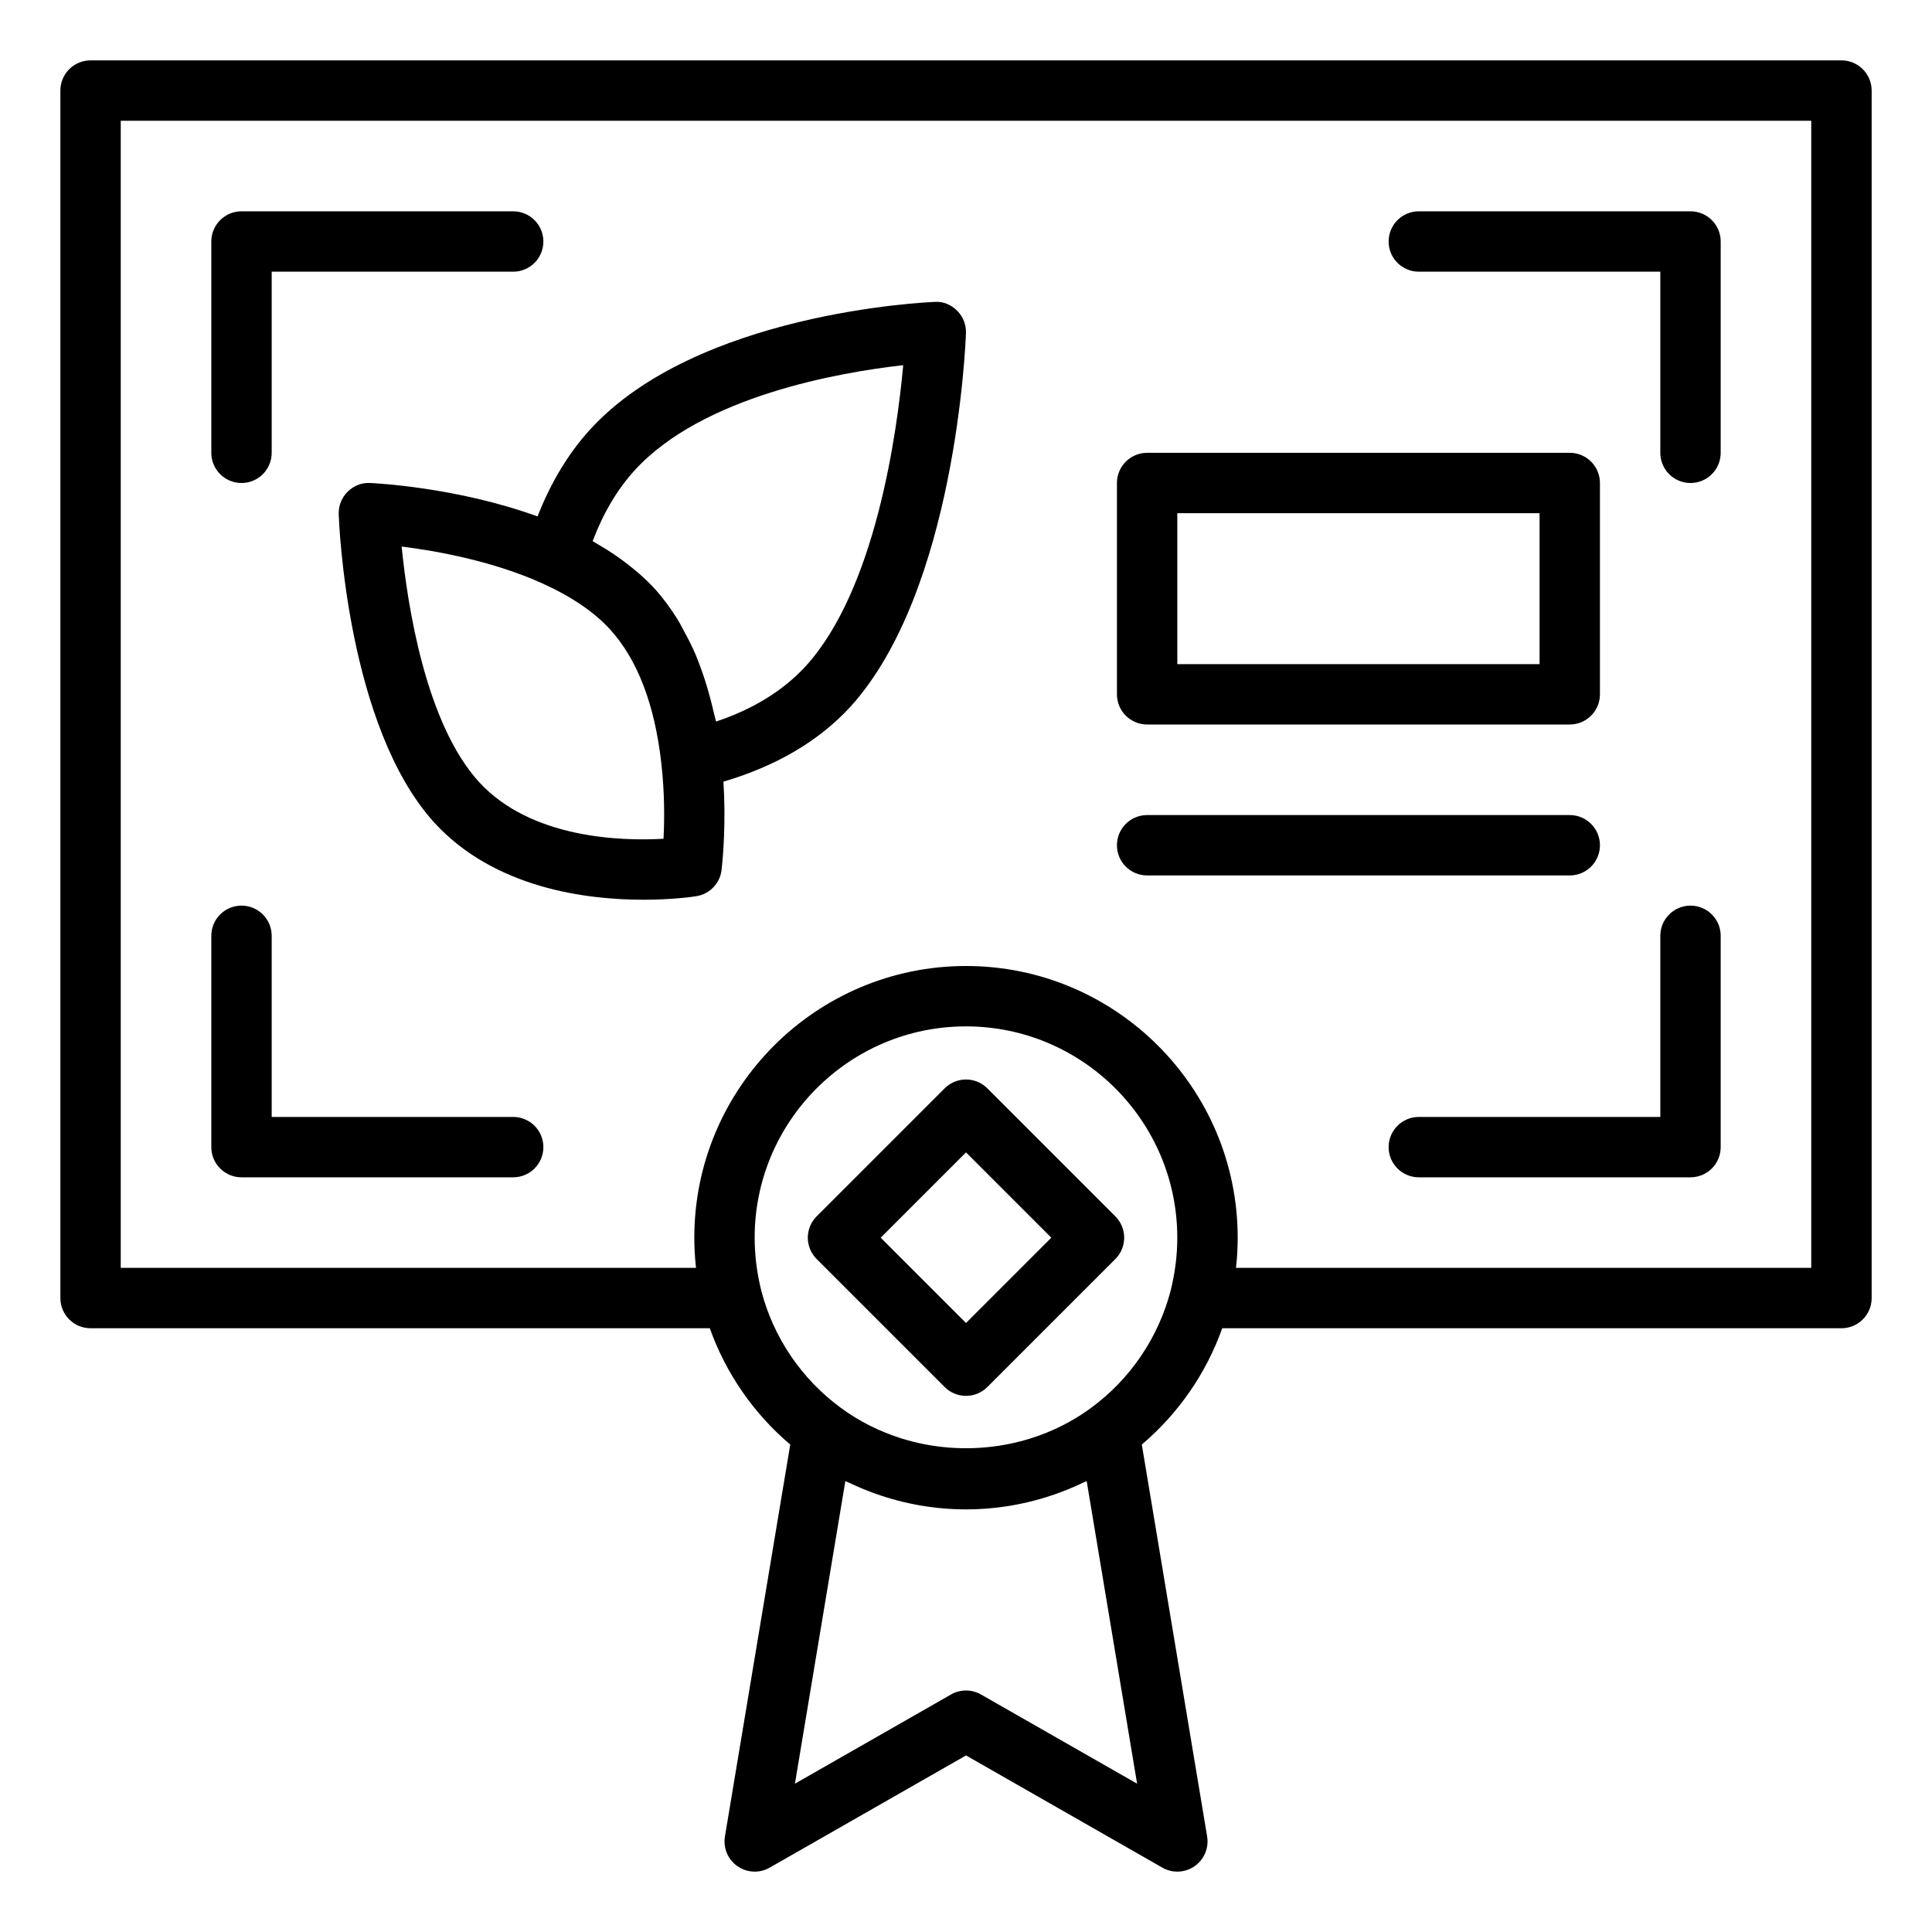
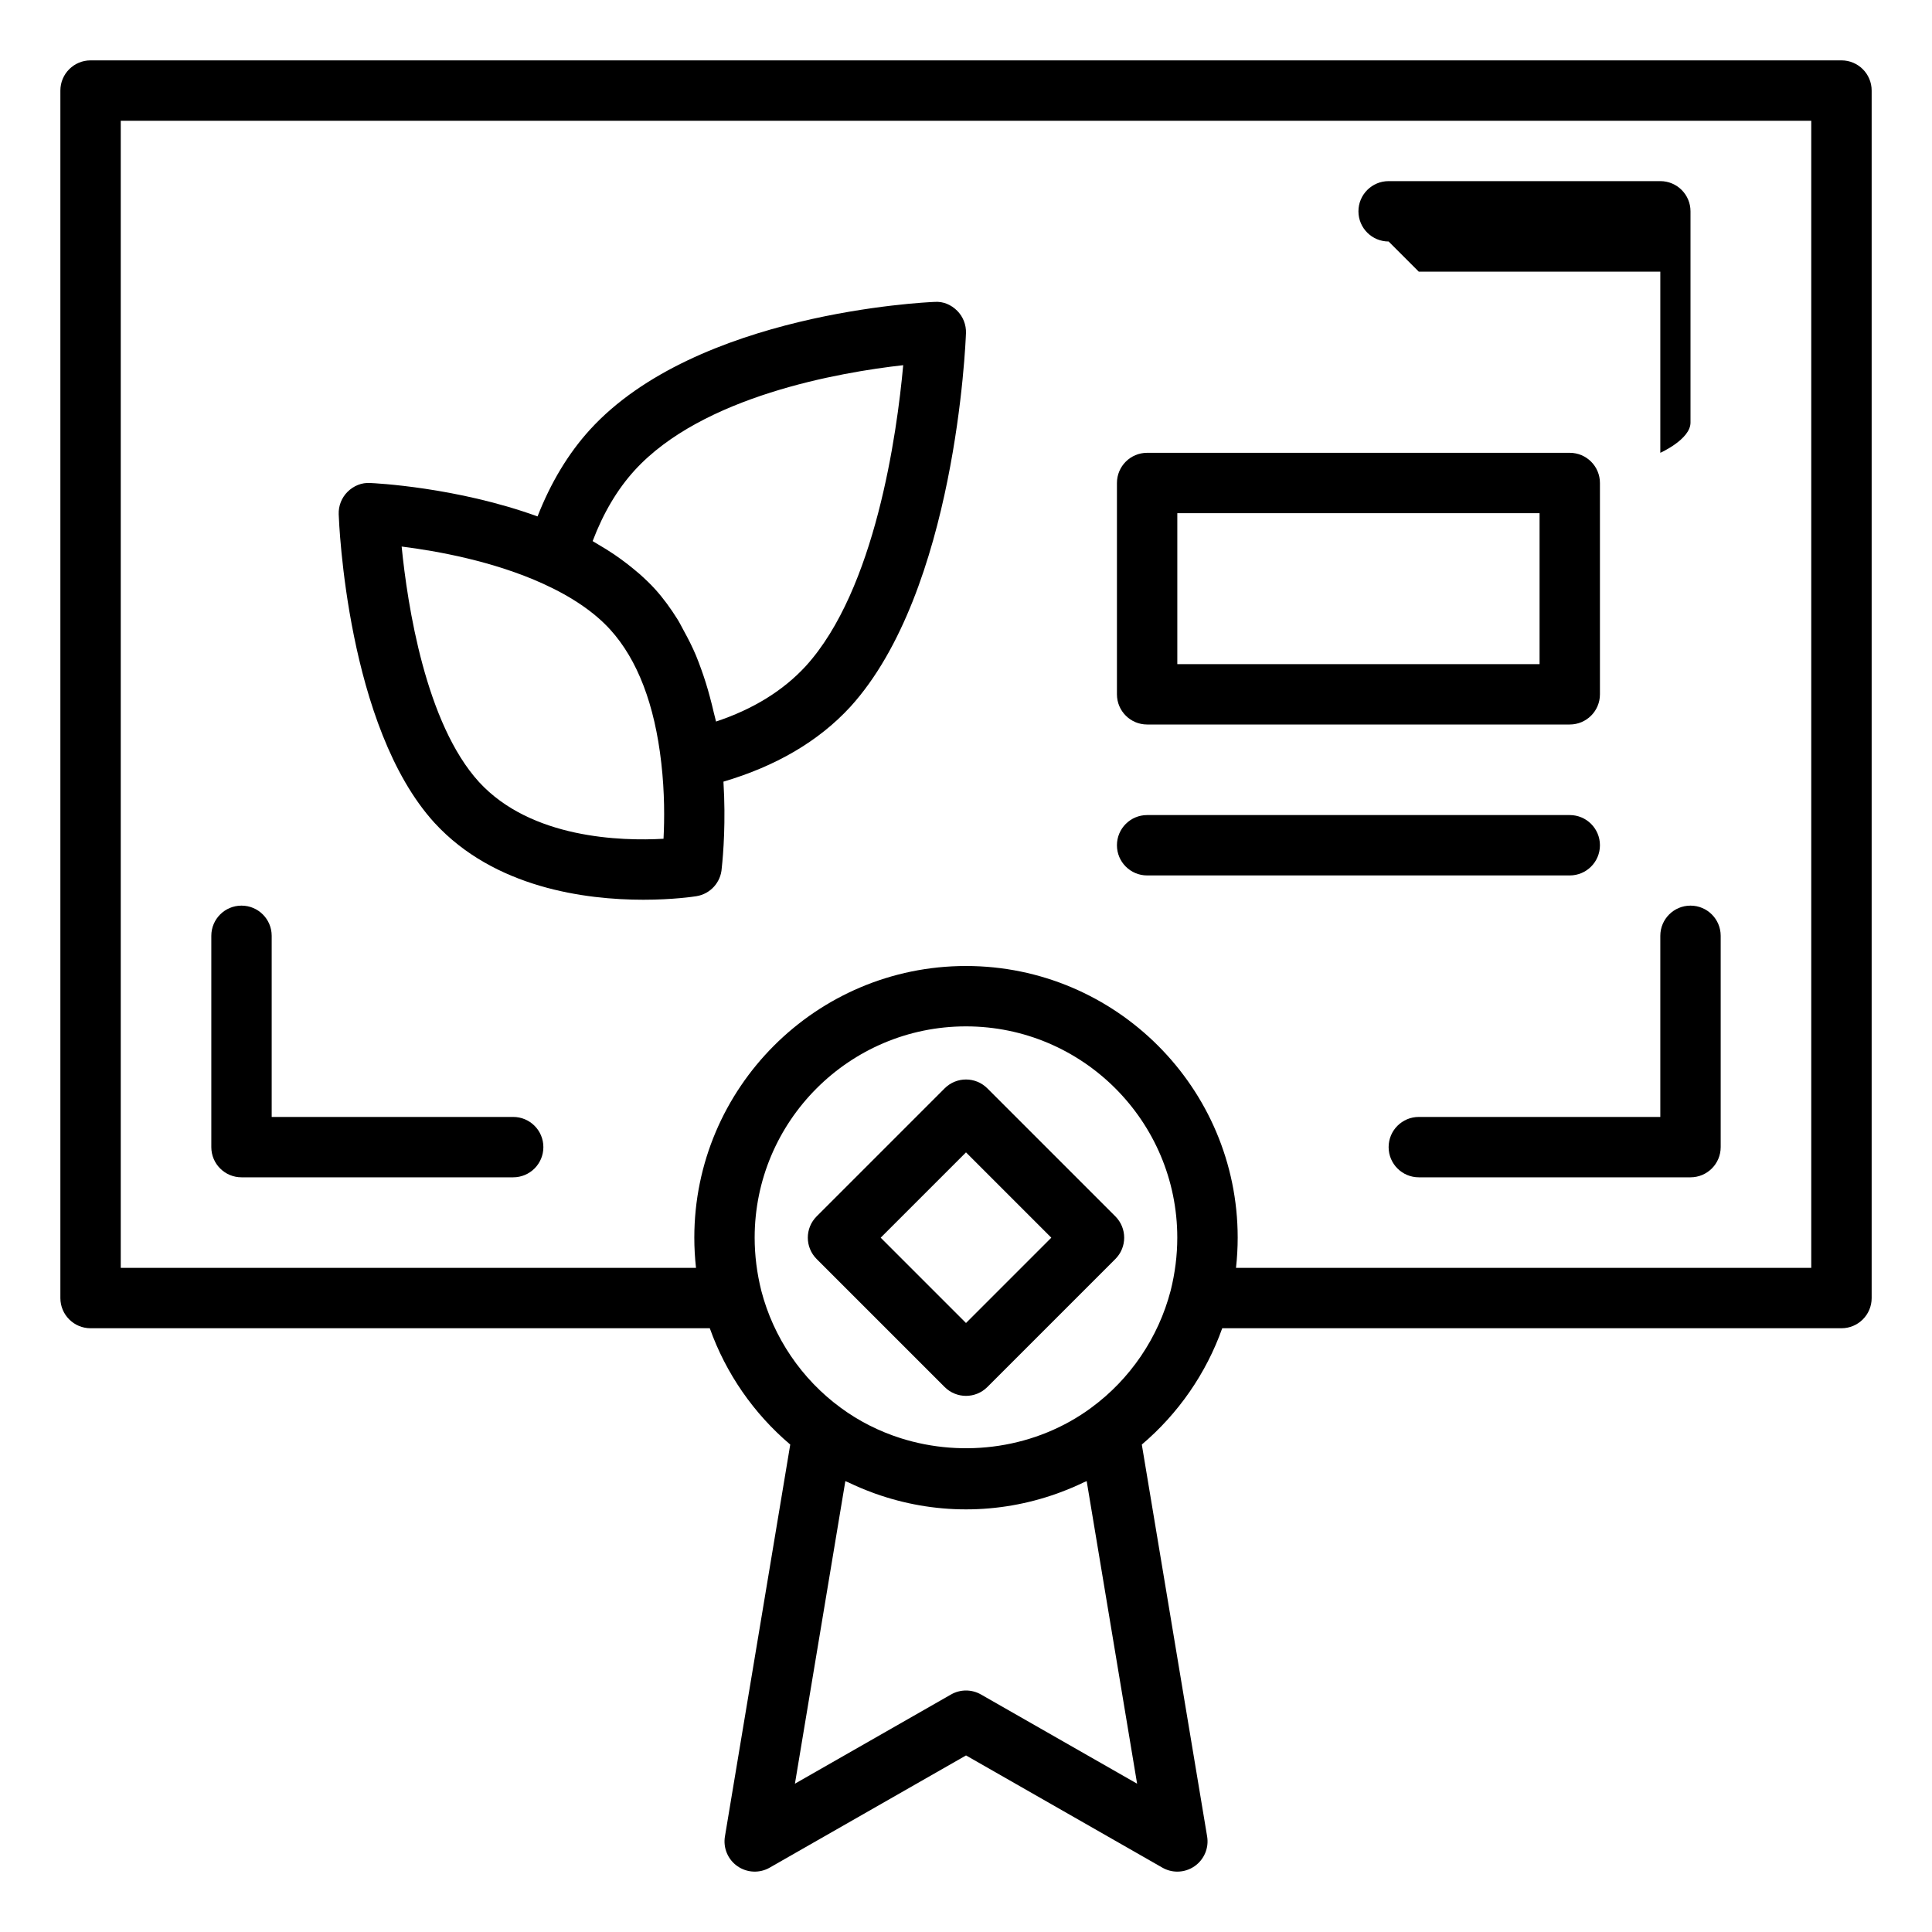
<svg xmlns="http://www.w3.org/2000/svg" enable-background="new 0 0 64 64" viewBox="0 0 64 64" width="300" height="300" version="1.1">
  <g width="100%" height="100%" transform="matrix(1,0,0,1,0,0)">
    <g id="Layer_1" />
    <g id="Layer_2">
      <g>
        <path d="m61 2h-58c-.552 0-1 .447-1 1v40c0 .553.448 1 1 1h20.513c.532 1.496 1.456 2.828 2.665 3.853l-2.164 12.983c-.063.381.098.764.415.984.317.221.733.24 1.068.048l6.504-3.717 6.504 3.717c.154.088.325.132.496.132.201 0 .4-.061.572-.18.316-.221.478-.604.415-.984l-2.164-12.983c1.208-1.025 2.131-2.355 2.664-3.853h20.513c.552 0 1-.447 1-1v-40c0-.553-.448-1-1-1zm-28.504 54.132c-.154-.088-.325-.132-.496-.132s-.342.044-.496.132l-5.171 2.955 1.67-10.023c.035.018.073.029.109.046.251.121.508.23.768.326.041.015.081.031.121.045.955.339 1.964.519 2.999.519 1.036 0 2.045-.18 3-.519.04-.014.079-.03.119-.044.262-.097.52-.206.773-.328.035-.017.071-.028.106-.045l1.67 10.023zm3.651-9.497c-1.819 1.34-4.211 1.675-6.317 1.005-.702-.224-1.373-.559-1.98-1.006-1.294-.948-2.229-2.328-2.631-3.877-.146-.583-.22-1.174-.22-1.757 0-3.859 3.14-7 7-7s7 3.141 7 7c0 .582-.074 1.173-.22 1.755-.405 1.554-1.339 2.932-2.633 3.88zm23.853-4.635h-19.056c.037-.334.056-.668.056-1 0-4.963-4.038-9-9-9s-9 4.037-9 9c0 .332.019.666.056 1h-19.056v-38h56z" fill="#000000" fill-opacity="1" data-original-color="#000000ff" stroke="none" stroke-opacity="1" />
-         <path d="m47 9h8v6c0 .553.448 1 1 1s1-.447 1-1v-7c0-.553-.448-1-1-1h-9c-.552 0-1 .447-1 1s.448 1 1 1z" fill="#000000" fill-opacity="1" data-original-color="#000000ff" stroke="none" stroke-opacity="1" />
+         <path d="m47 9h8v6s1-.447 1-1v-7c0-.553-.448-1-1-1h-9c-.552 0-1 .447-1 1s.448 1 1 1z" fill="#000000" fill-opacity="1" data-original-color="#000000ff" stroke="none" stroke-opacity="1" />
        <path d="m56 30c-.552 0-1 .447-1 1v6h-8c-.552 0-1 .447-1 1s.448 1 1 1h9c.552 0 1-.447 1-1v-7c0-.553-.448-1-1-1z" fill="#000000" fill-opacity="1" data-original-color="#000000ff" stroke="none" stroke-opacity="1" />
-         <path d="m8 16c.552 0 1-.447 1-1v-6h8c.552 0 1-.447 1-1s-.448-1-1-1h-9c-.552 0-1 .447-1 1v7c0 .553.448 1 1 1z" fill="#000000" fill-opacity="1" data-original-color="#000000ff" stroke="none" stroke-opacity="1" />
        <path d="m8 39h9c.552 0 1-.447 1-1s-.448-1-1-1h-8v-6c0-.553-.448-1-1-1s-1 .447-1 1v7c0 .553.448 1 1 1z" fill="#000000" fill-opacity="1" data-original-color="#000000ff" stroke="none" stroke-opacity="1" />
        <path d="m12.261 16.001c-.279-.021-.549.094-.746.289-.198.196-.305.467-.295.745.01.285.276 7.043 3.173 10.222 1.986 2.163 5.014 2.548 6.918 2.548.99 0 1.677-.104 1.756-.117.464-.073.812-.46.841-.924.052-.472.138-1.554.057-2.871 1.719-.507 3.143-1.325 4.205-2.48 3.486-3.838 3.816-12.03 3.829-12.377.01-.278-.097-.549-.294-.745-.197-.195-.459-.312-.746-.29-.32.013-7.888.361-11.419 4.236-.717.788-1.296 1.753-1.733 2.87-2.691-.975-5.417-1.102-5.546-1.107zm9.719 11.784c-1.401.081-4.388-.003-6.111-1.879-1.772-1.943-2.371-5.861-2.564-7.801 1.166.146 3.041.482 4.691 1.234.951.433 1.699.944 2.222 1.521.901.995 1.469 2.479 1.688 4.413.113.984.107 1.875.074 2.511zm-.96-12.201c2.244-2.464 6.792-3.25 8.9-3.487-.208 2.282-.924 7.433-3.226 9.967-.749.814-1.746 1.43-2.975 1.838-.02-.103-.051-.192-.073-.293-.04-.182-.087-.357-.133-.532-.082-.309-.175-.605-.278-.891-.059-.163-.118-.325-.183-.48-.121-.286-.258-.555-.402-.815-.068-.122-.129-.252-.202-.368-.226-.362-.471-.701-.746-1.005-.16-.177-.338-.346-.524-.511-.056-.05-.117-.098-.176-.147-.14-.116-.285-.23-.438-.34-.069-.05-.138-.1-.21-.148-.179-.121-.366-.237-.561-.35-.047-.027-.091-.057-.139-.084-.008-.004-.014-.009-.022-.013.352-.929.817-1.714 1.388-2.341z" fill="#000000" fill-opacity="1" data-original-color="#000000ff" stroke="none" stroke-opacity="1" />
        <path d="m38 24h14c.552 0 1-.447 1-1v-7c0-.553-.448-1-1-1h-14c-.552 0-1 .447-1 1v7c0 .553.448 1 1 1zm1-7h12v5h-12z" fill="#000000" fill-opacity="1" data-original-color="#000000ff" stroke="none" stroke-opacity="1" />
        <path d="m38 29h14c.552 0 1-.447 1-1s-.448-1-1-1h-14c-.552 0-1 .447-1 1s.448 1 1 1z" fill="#000000" fill-opacity="1" data-original-color="#000000ff" stroke="none" stroke-opacity="1" />
        <path d="m36.947 40.293-4.24-4.24c-.391-.391-1.023-.391-1.414 0l-4.24 4.24c-.391.391-.391 1.023 0 1.414l4.24 4.24c.195.195.451.293.707.293s.512-.098.707-.293l4.24-4.24c.391-.391.391-1.023-0-1.414zm-4.947 3.533-2.826-2.826 2.826-2.826 2.826 2.826z" fill="#000000" fill-opacity="1" data-original-color="#000000ff" stroke="none" stroke-opacity="1" />
      </g>
    </g>
  </g>
</svg>